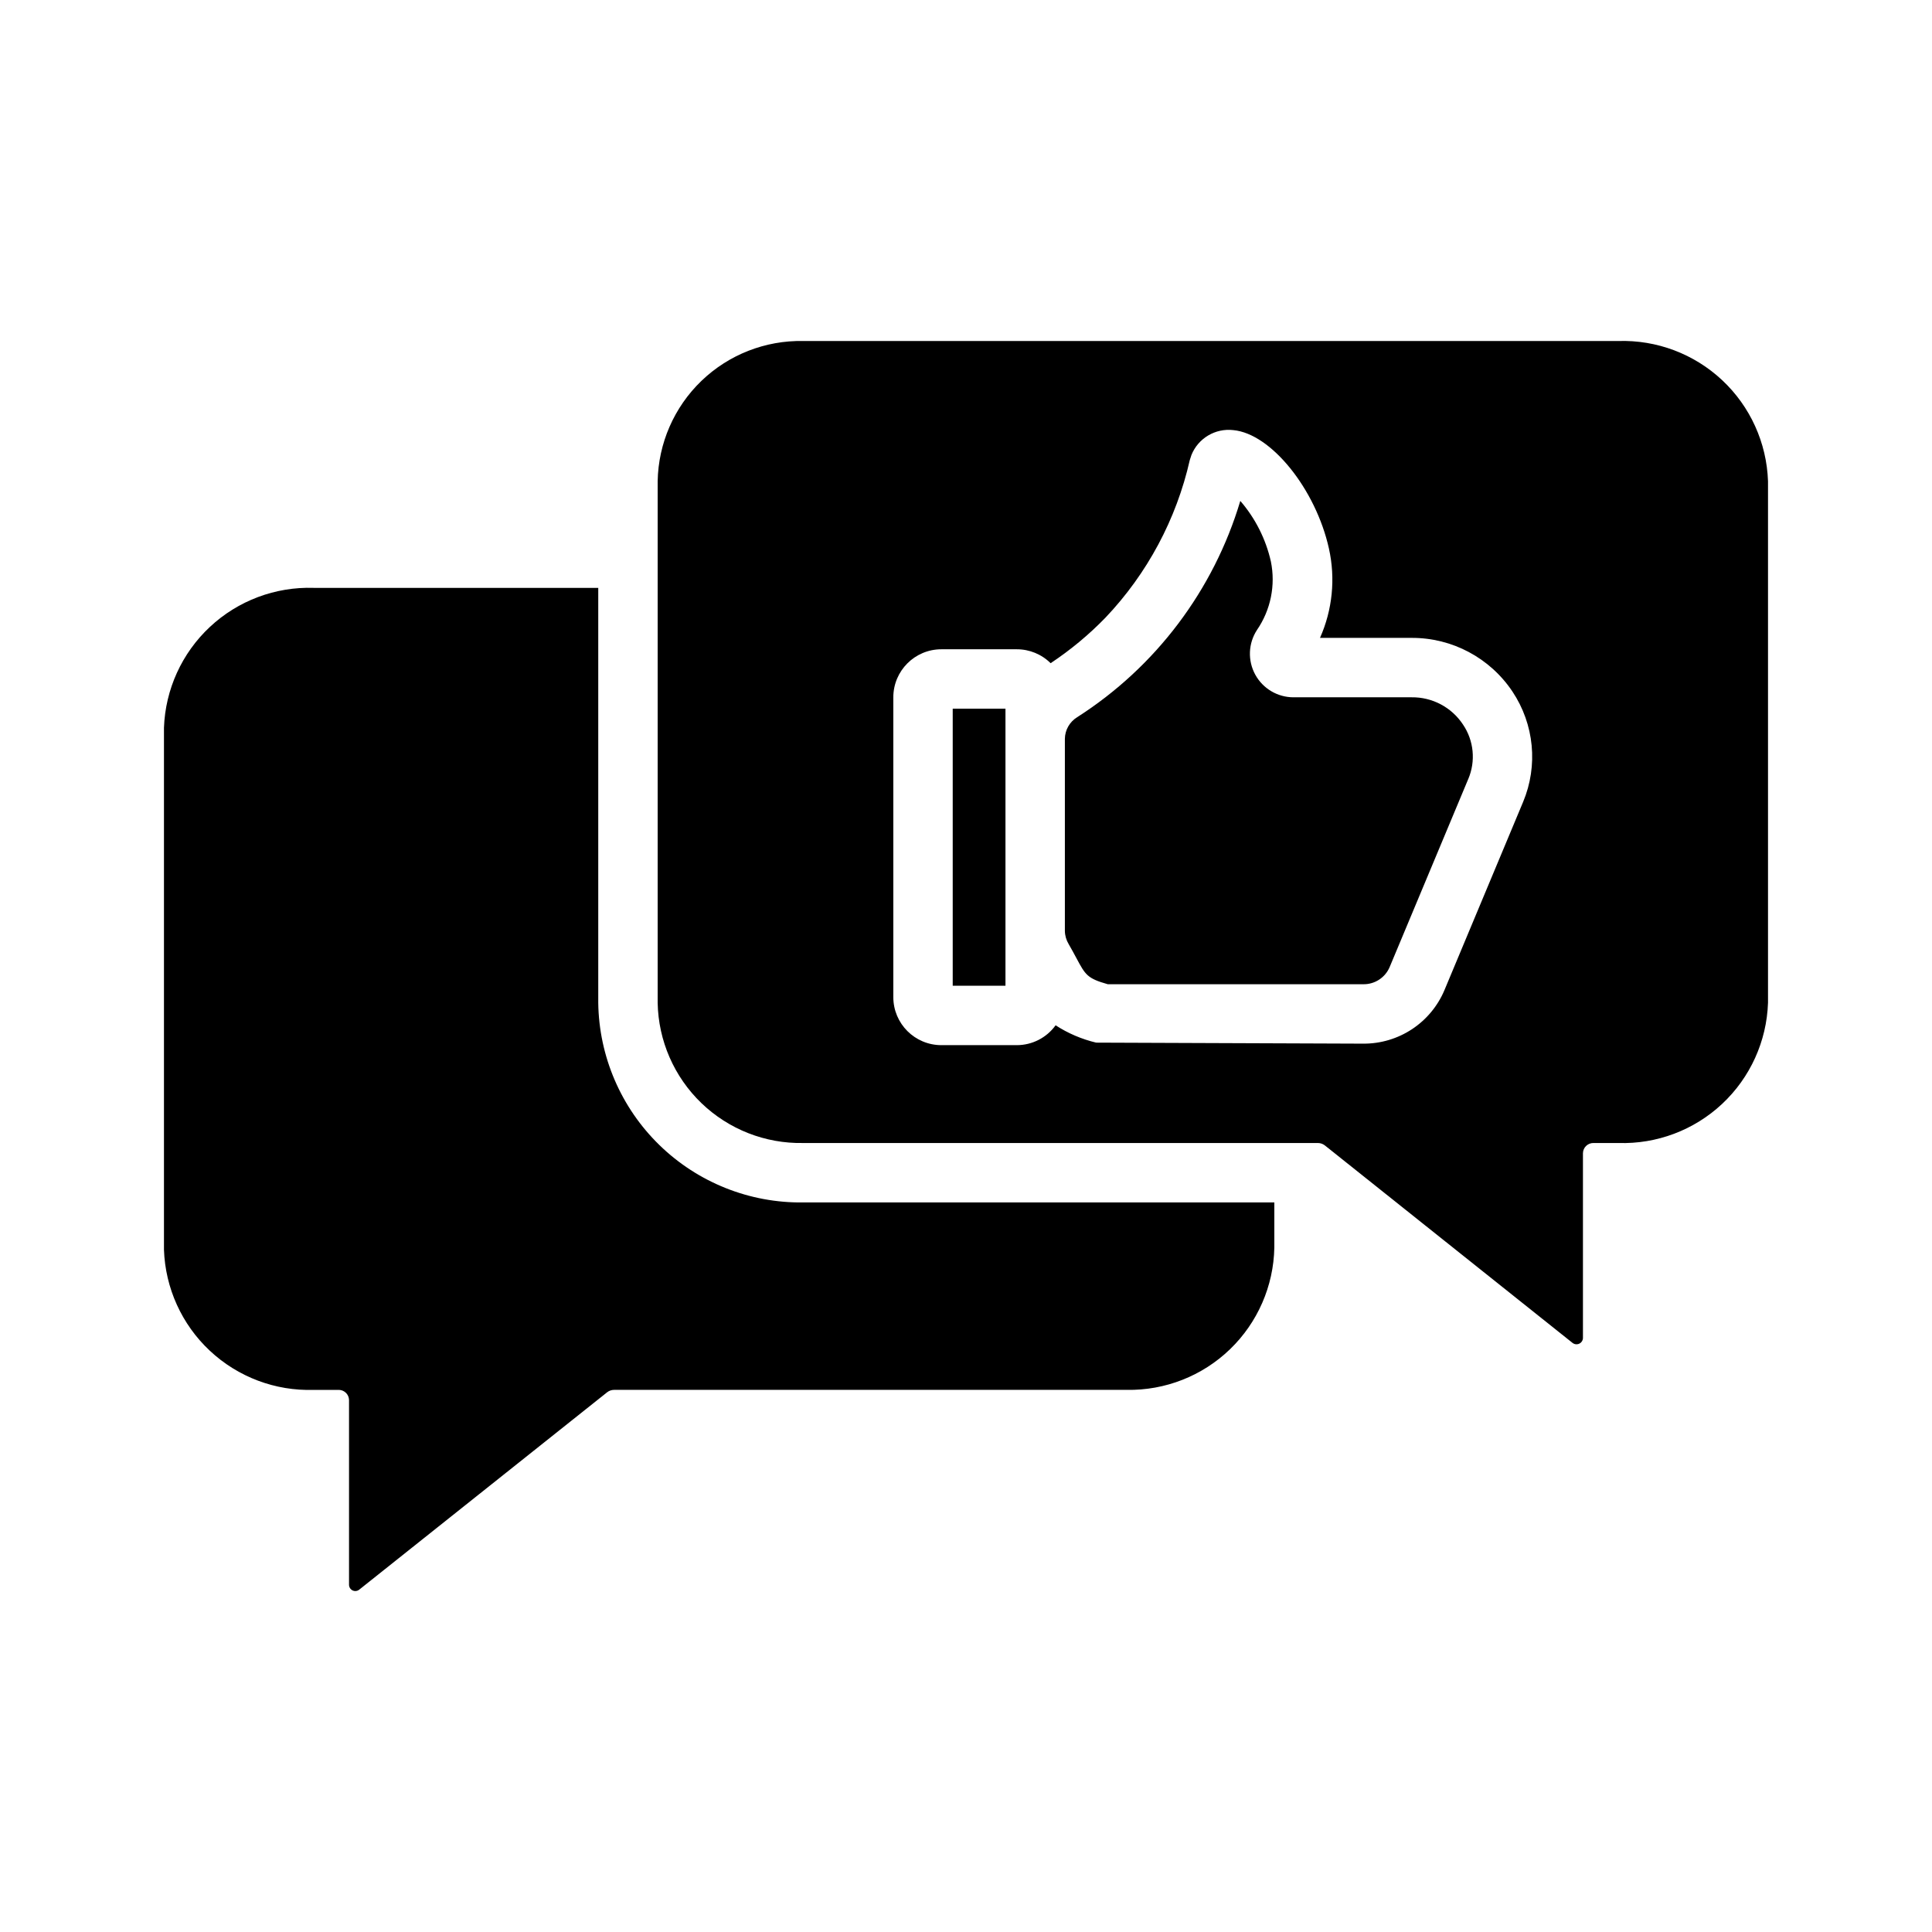
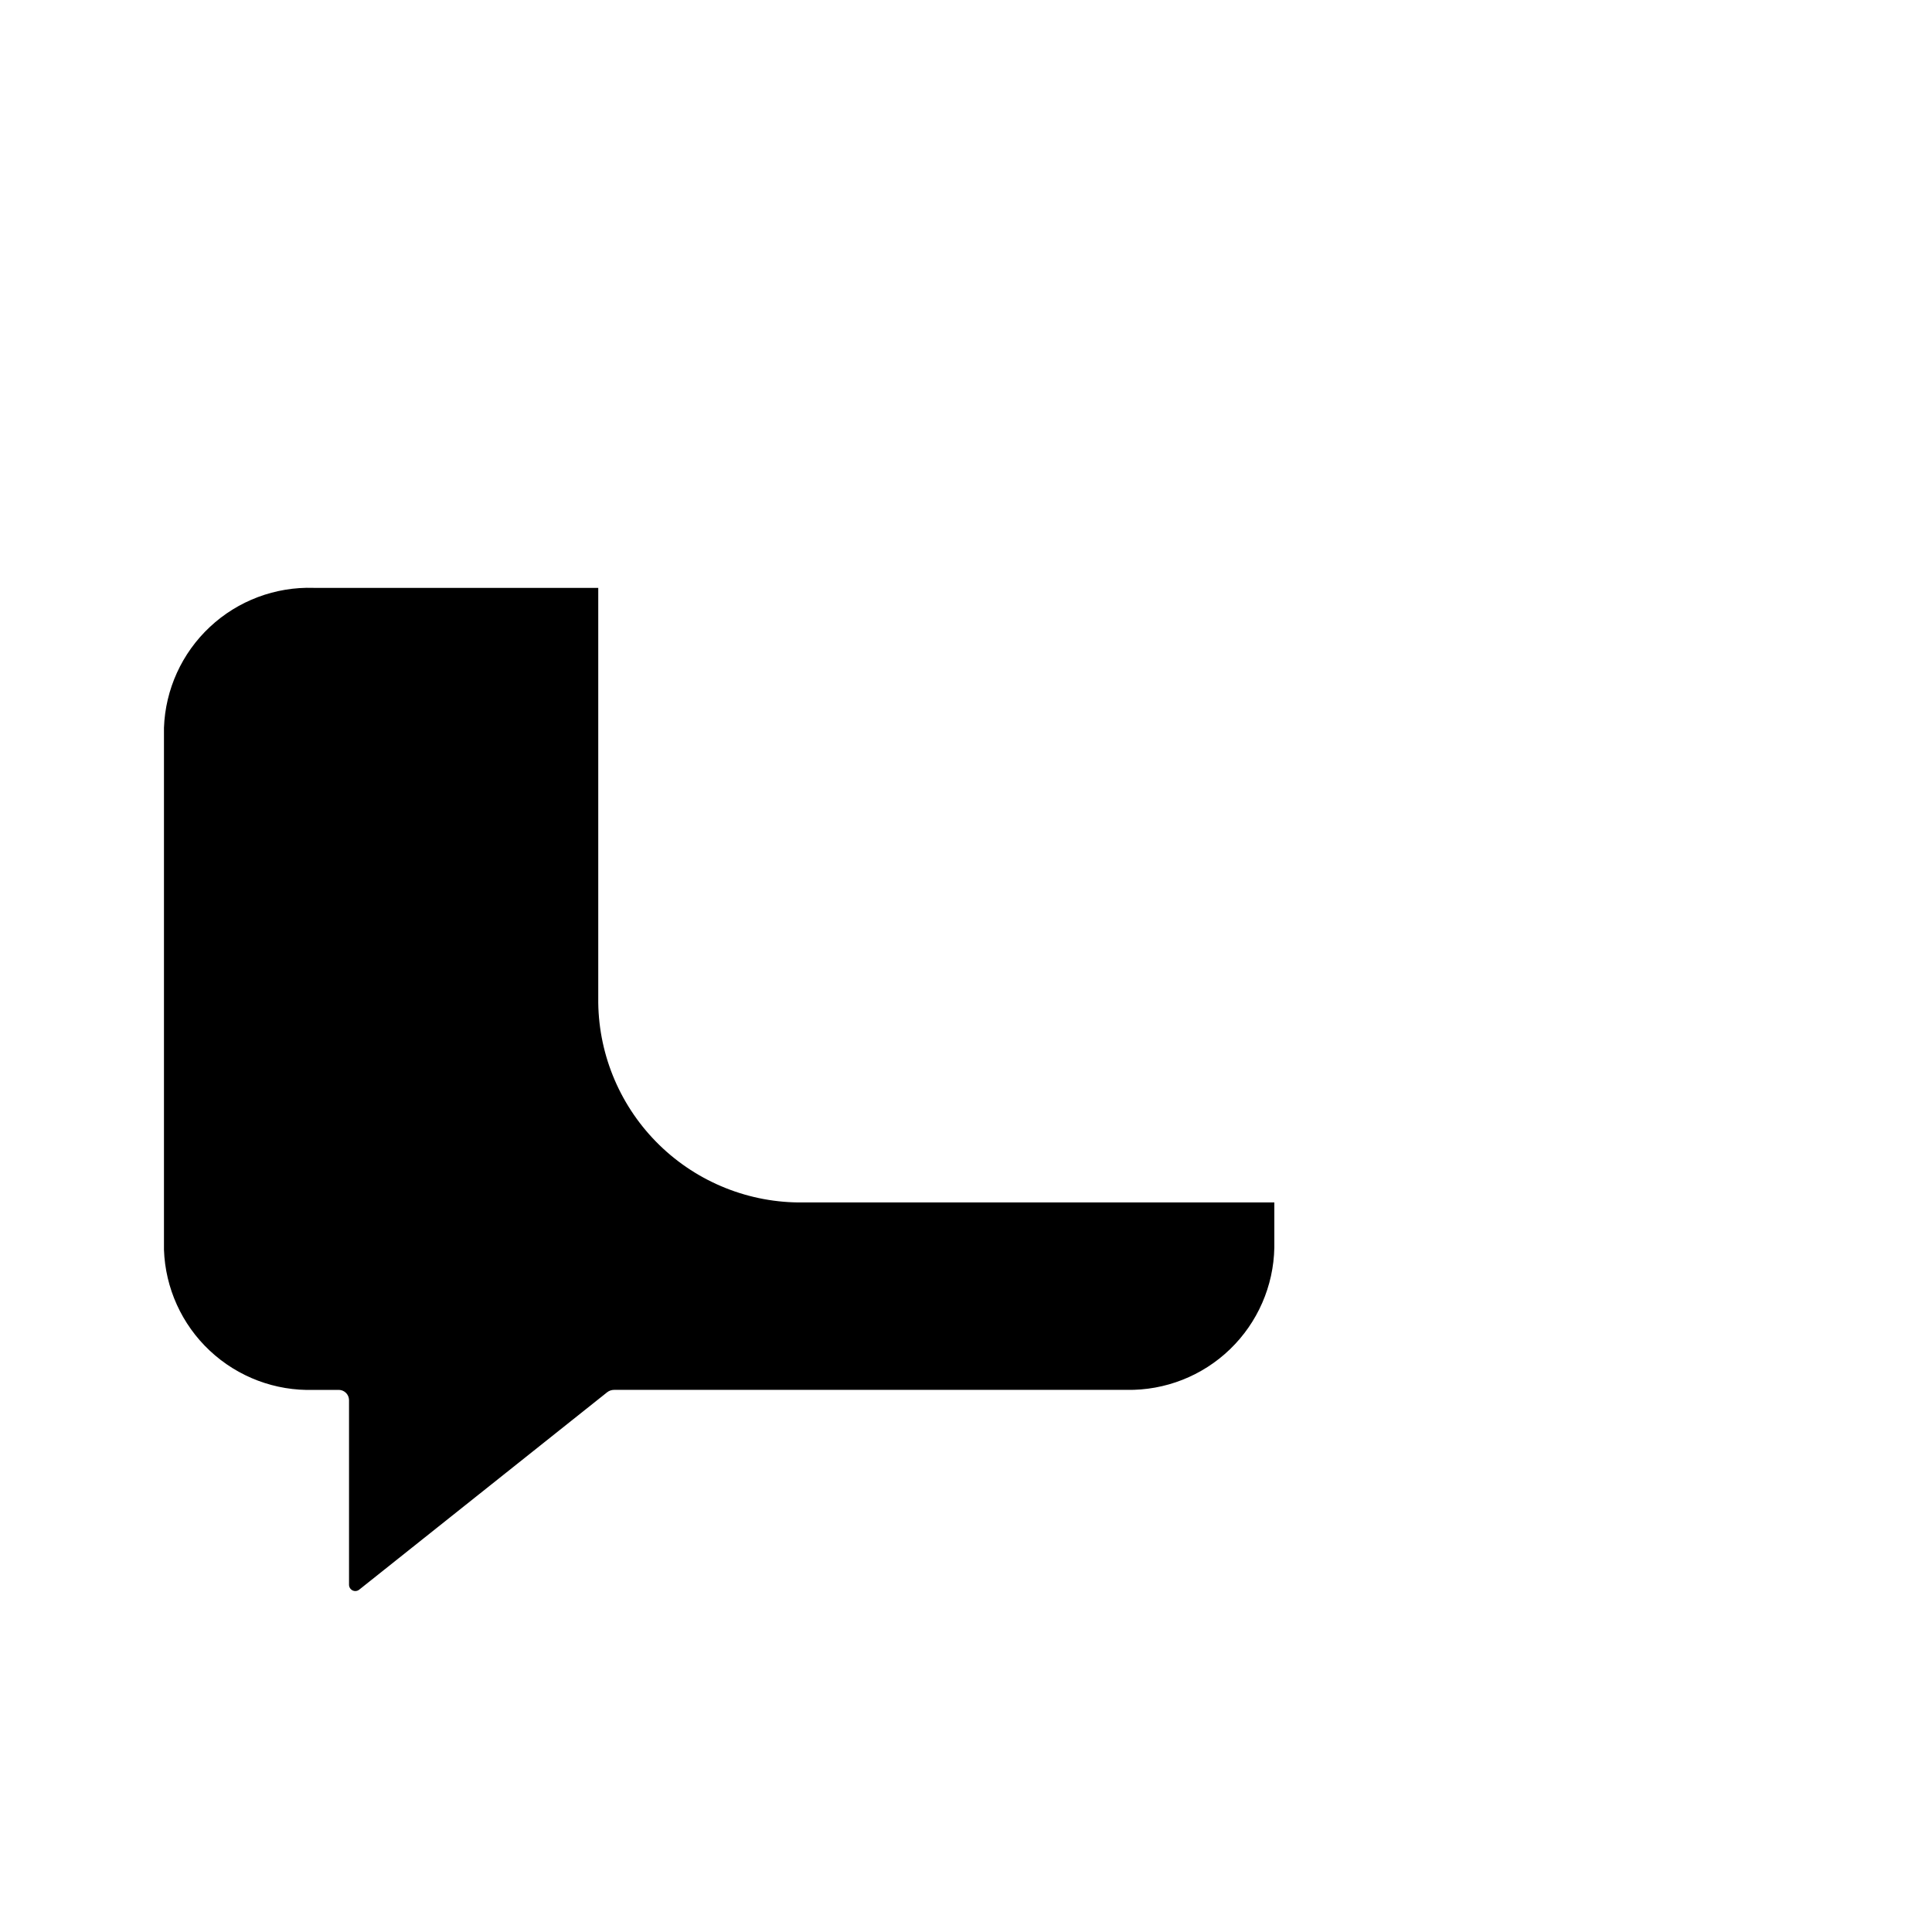
<svg xmlns="http://www.w3.org/2000/svg" fill="#000000" width="800px" height="800px" version="1.1" viewBox="144 144 512 512">
  <g>
    <path d="m356.86 462.66h124.85v11.965c-0.191 10.188-4.422 19.883-11.758 26.953s-17.18 10.938-27.367 10.754h-135.87c-0.656 0.004-1.293 0.227-1.809 0.629l-65.652 52.27h-0.004c-0.492 0.43-1.188 0.531-1.781 0.262-0.594-0.273-0.973-0.867-0.973-1.52v-48.965c-0.016-0.73-0.324-1.426-0.859-1.93-0.531-0.5-1.242-0.77-1.973-0.746h-6.535c-10.184 0.324-20.082-3.406-27.52-10.375-7.438-6.965-11.809-16.598-12.156-26.781v-138.31c0.363-10.172 4.742-19.785 12.18-26.734 7.434-6.949 17.324-10.668 27.496-10.34h75.414v109.97c0.191 14.215 6.023 27.773 16.207 37.691 10.188 9.918 23.895 15.391 38.109 15.207z" />
-     <path d="m518.09 328.79h-31.25c-4.242 0.02-8.156-2.289-10.188-6.012-2.035-3.727-1.859-8.266 0.457-11.824 3.641-5.301 4.973-11.855 3.688-18.156-1.344-5.934-4.125-11.449-8.102-16.051-7.078 23.672-22.422 44.016-43.242 57.324-1.992 1.227-3.219 3.383-3.25 5.719v50.906c0.016 1.23 0.363 2.434 0.996 3.484 0.777 1.344 1.438 2.566 2.043 3.699 2.414 4.512 2.898 5.418 8.348 6.957l67.707-0.004c3.027 0.043 5.777-1.746 6.965-4.527l20.832-49.836h0.004c2.027-4.754 1.496-10.211-1.406-14.484-3.016-4.555-8.137-7.266-13.602-7.195z" />
-     <path d="m396.48 405.23h13.98v-73.422h-13.98z" />
-     <path d="m572.87 234.37h-216.01c-10.043-0.195-19.754 3.613-26.988 10.582s-11.402 16.531-11.586 26.574v138.23c0.184 10.043 4.352 19.602 11.586 26.57s16.945 10.777 26.988 10.582h136.42c0.656 0.008 1.293 0.227 1.812 0.633l65.652 52.348c0.512 0.398 1.207 0.469 1.793 0.188 0.582-0.285 0.957-0.875 0.961-1.527v-48.961c0.016-0.734 0.328-1.43 0.859-1.93 0.531-0.504 1.242-0.773 1.977-0.75h6.535-0.004c10.188 0.324 20.082-3.406 27.523-10.371 7.438-6.965 11.809-16.598 12.152-26.781v-138.23c-0.344-10.184-4.715-19.816-12.152-26.781-7.441-6.965-17.336-10.699-27.523-10.375zm-25.238 122.17-20.832 49.84c-1.777 4.227-4.769 7.832-8.594 10.359-3.828 2.527-8.316 3.863-12.902 3.84l-70.809-0.27c-3.82-0.906-7.457-2.461-10.75-4.594-2.383 3.297-6.199 5.254-10.266 5.262h-20.012c-7.027-0.004-12.723-5.695-12.73-12.723v-79.465c0.008-7.027 5.703-12.719 12.73-12.723h20.012c3.352 0 6.566 1.324 8.945 3.688 5.269-3.492 10.148-7.543 14.547-12.082 11.066-11.652 18.781-26.074 22.332-41.742l0.438-1.344v-0.004c1.793-4.449 6.336-7.148 11.102-6.594 9.984 0.93 21.824 15.605 25.34 31.395h-0.004c1.77 7.938 0.941 16.234-2.367 23.664h24.285c10.723-0.043 20.75 5.297 26.707 14.211 5.793 8.672 6.852 19.664 2.828 29.281z" />
  </g>
</svg>